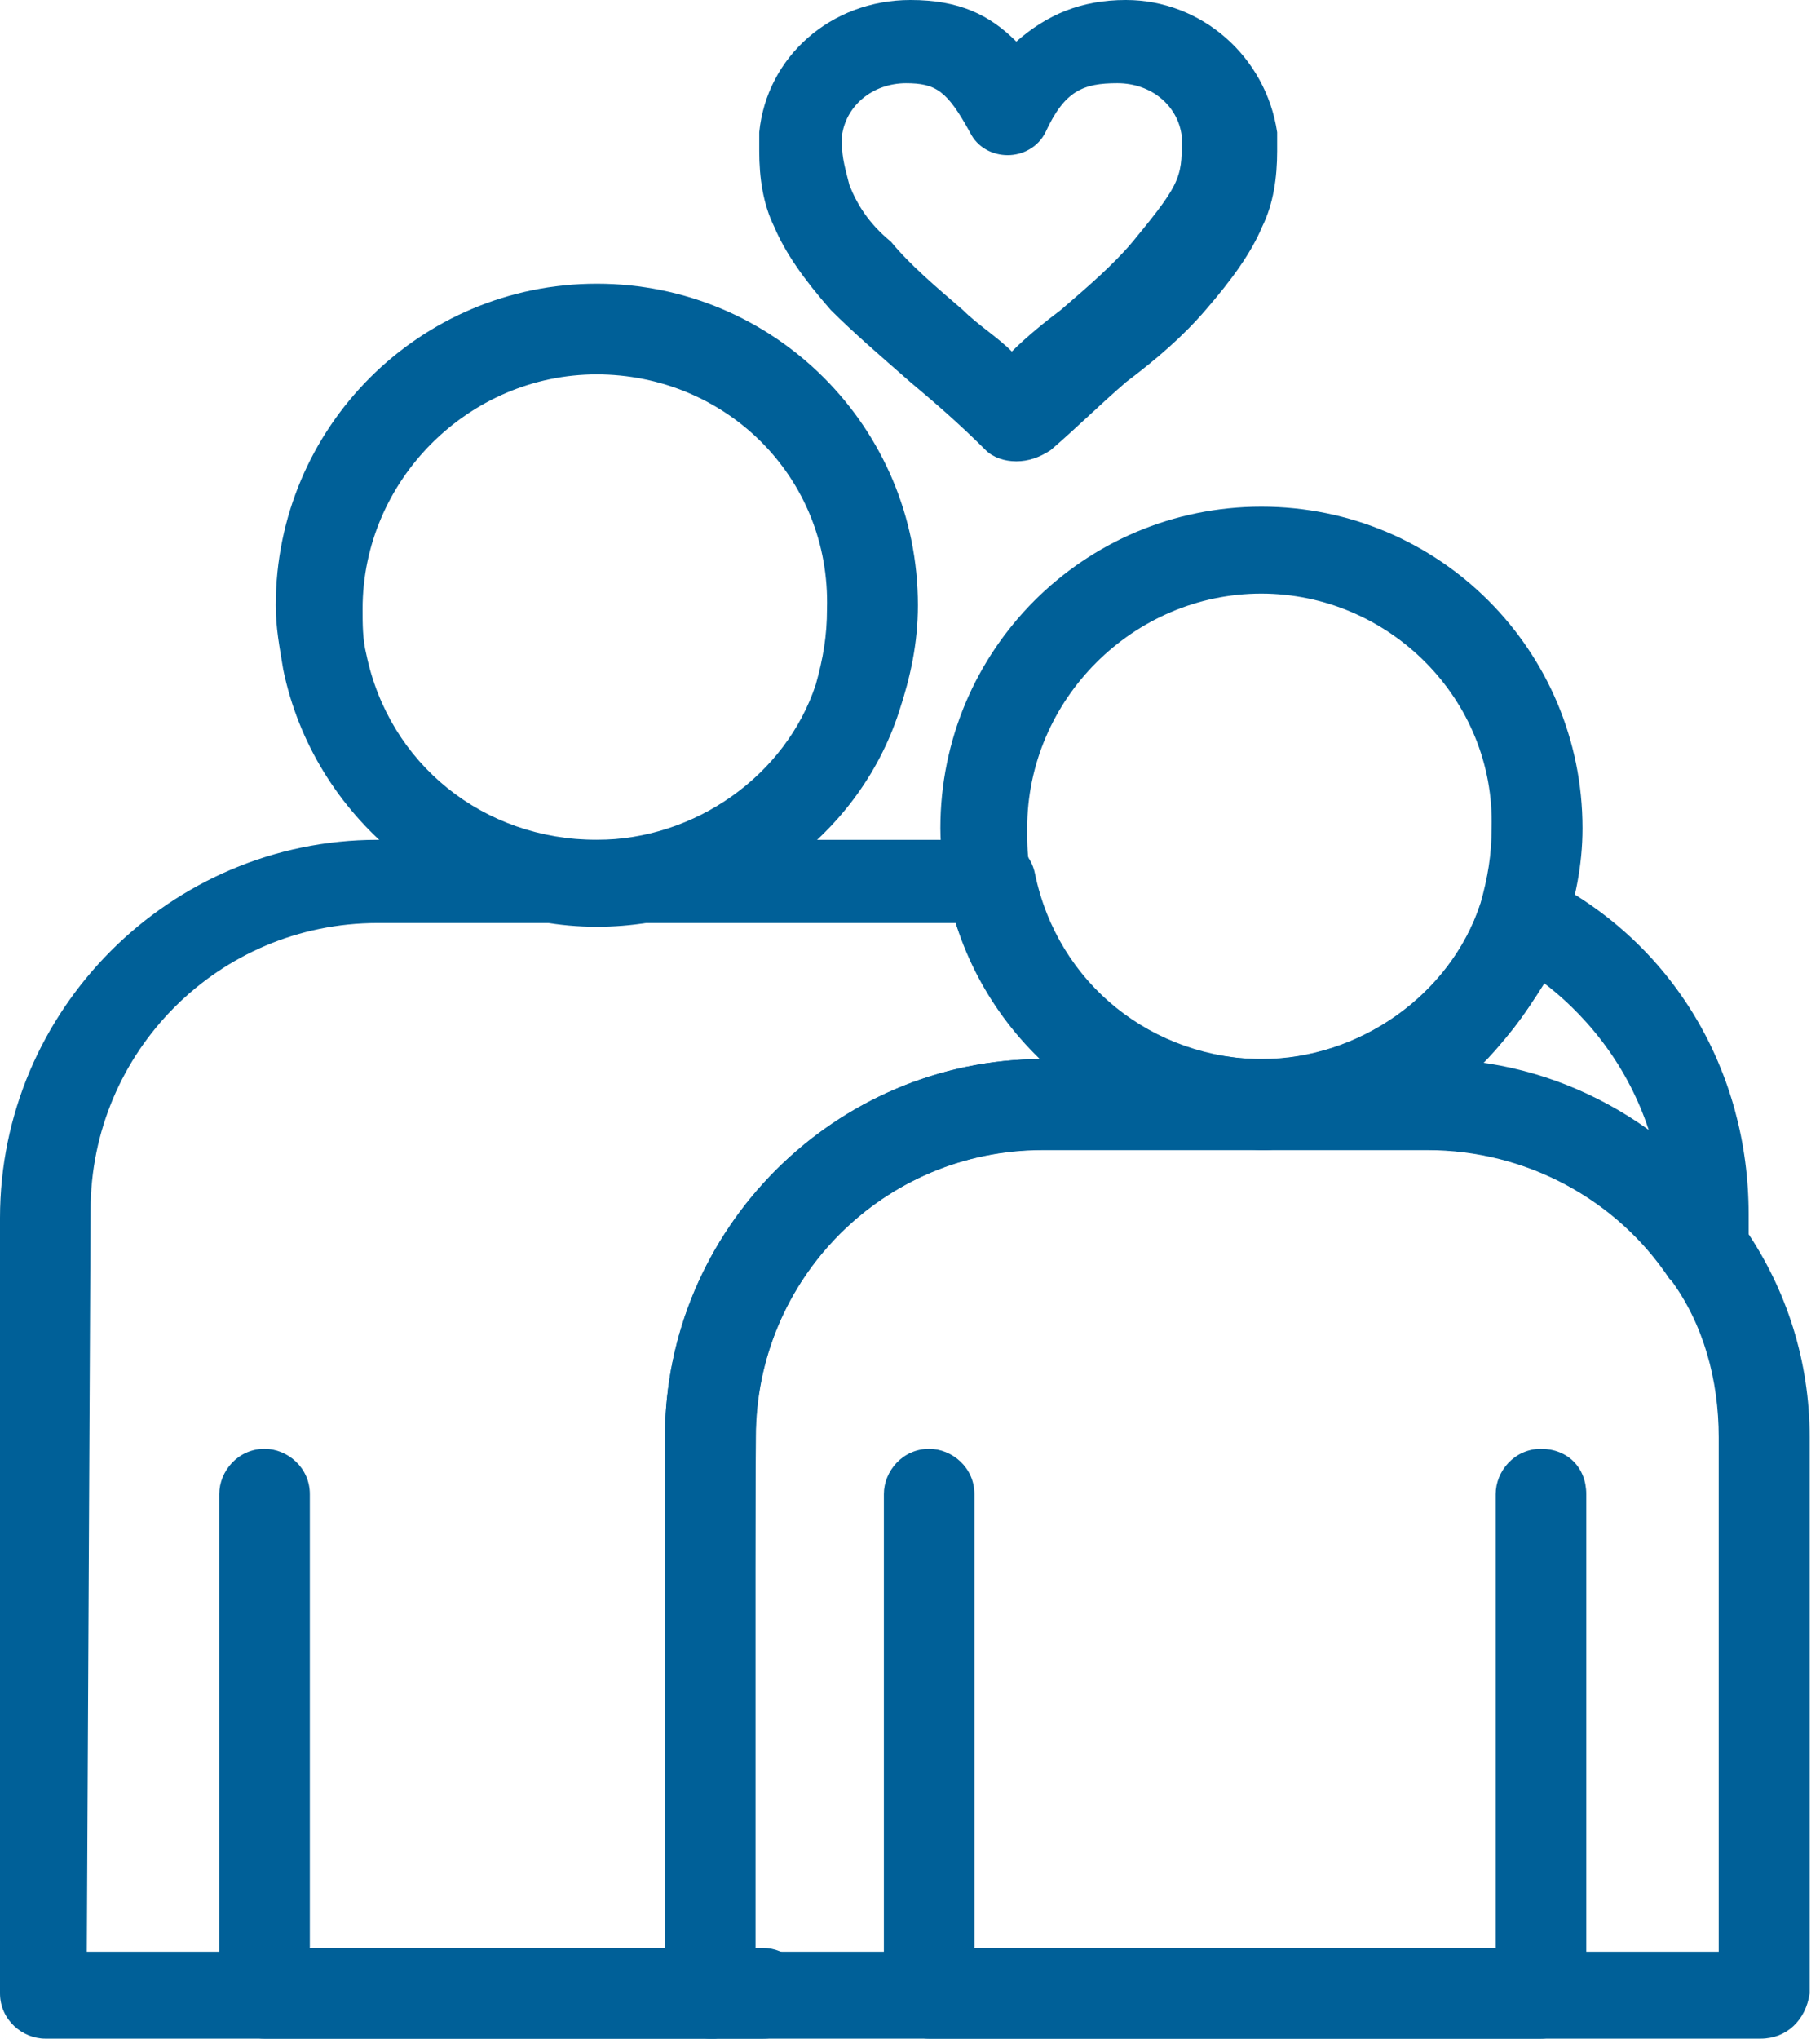
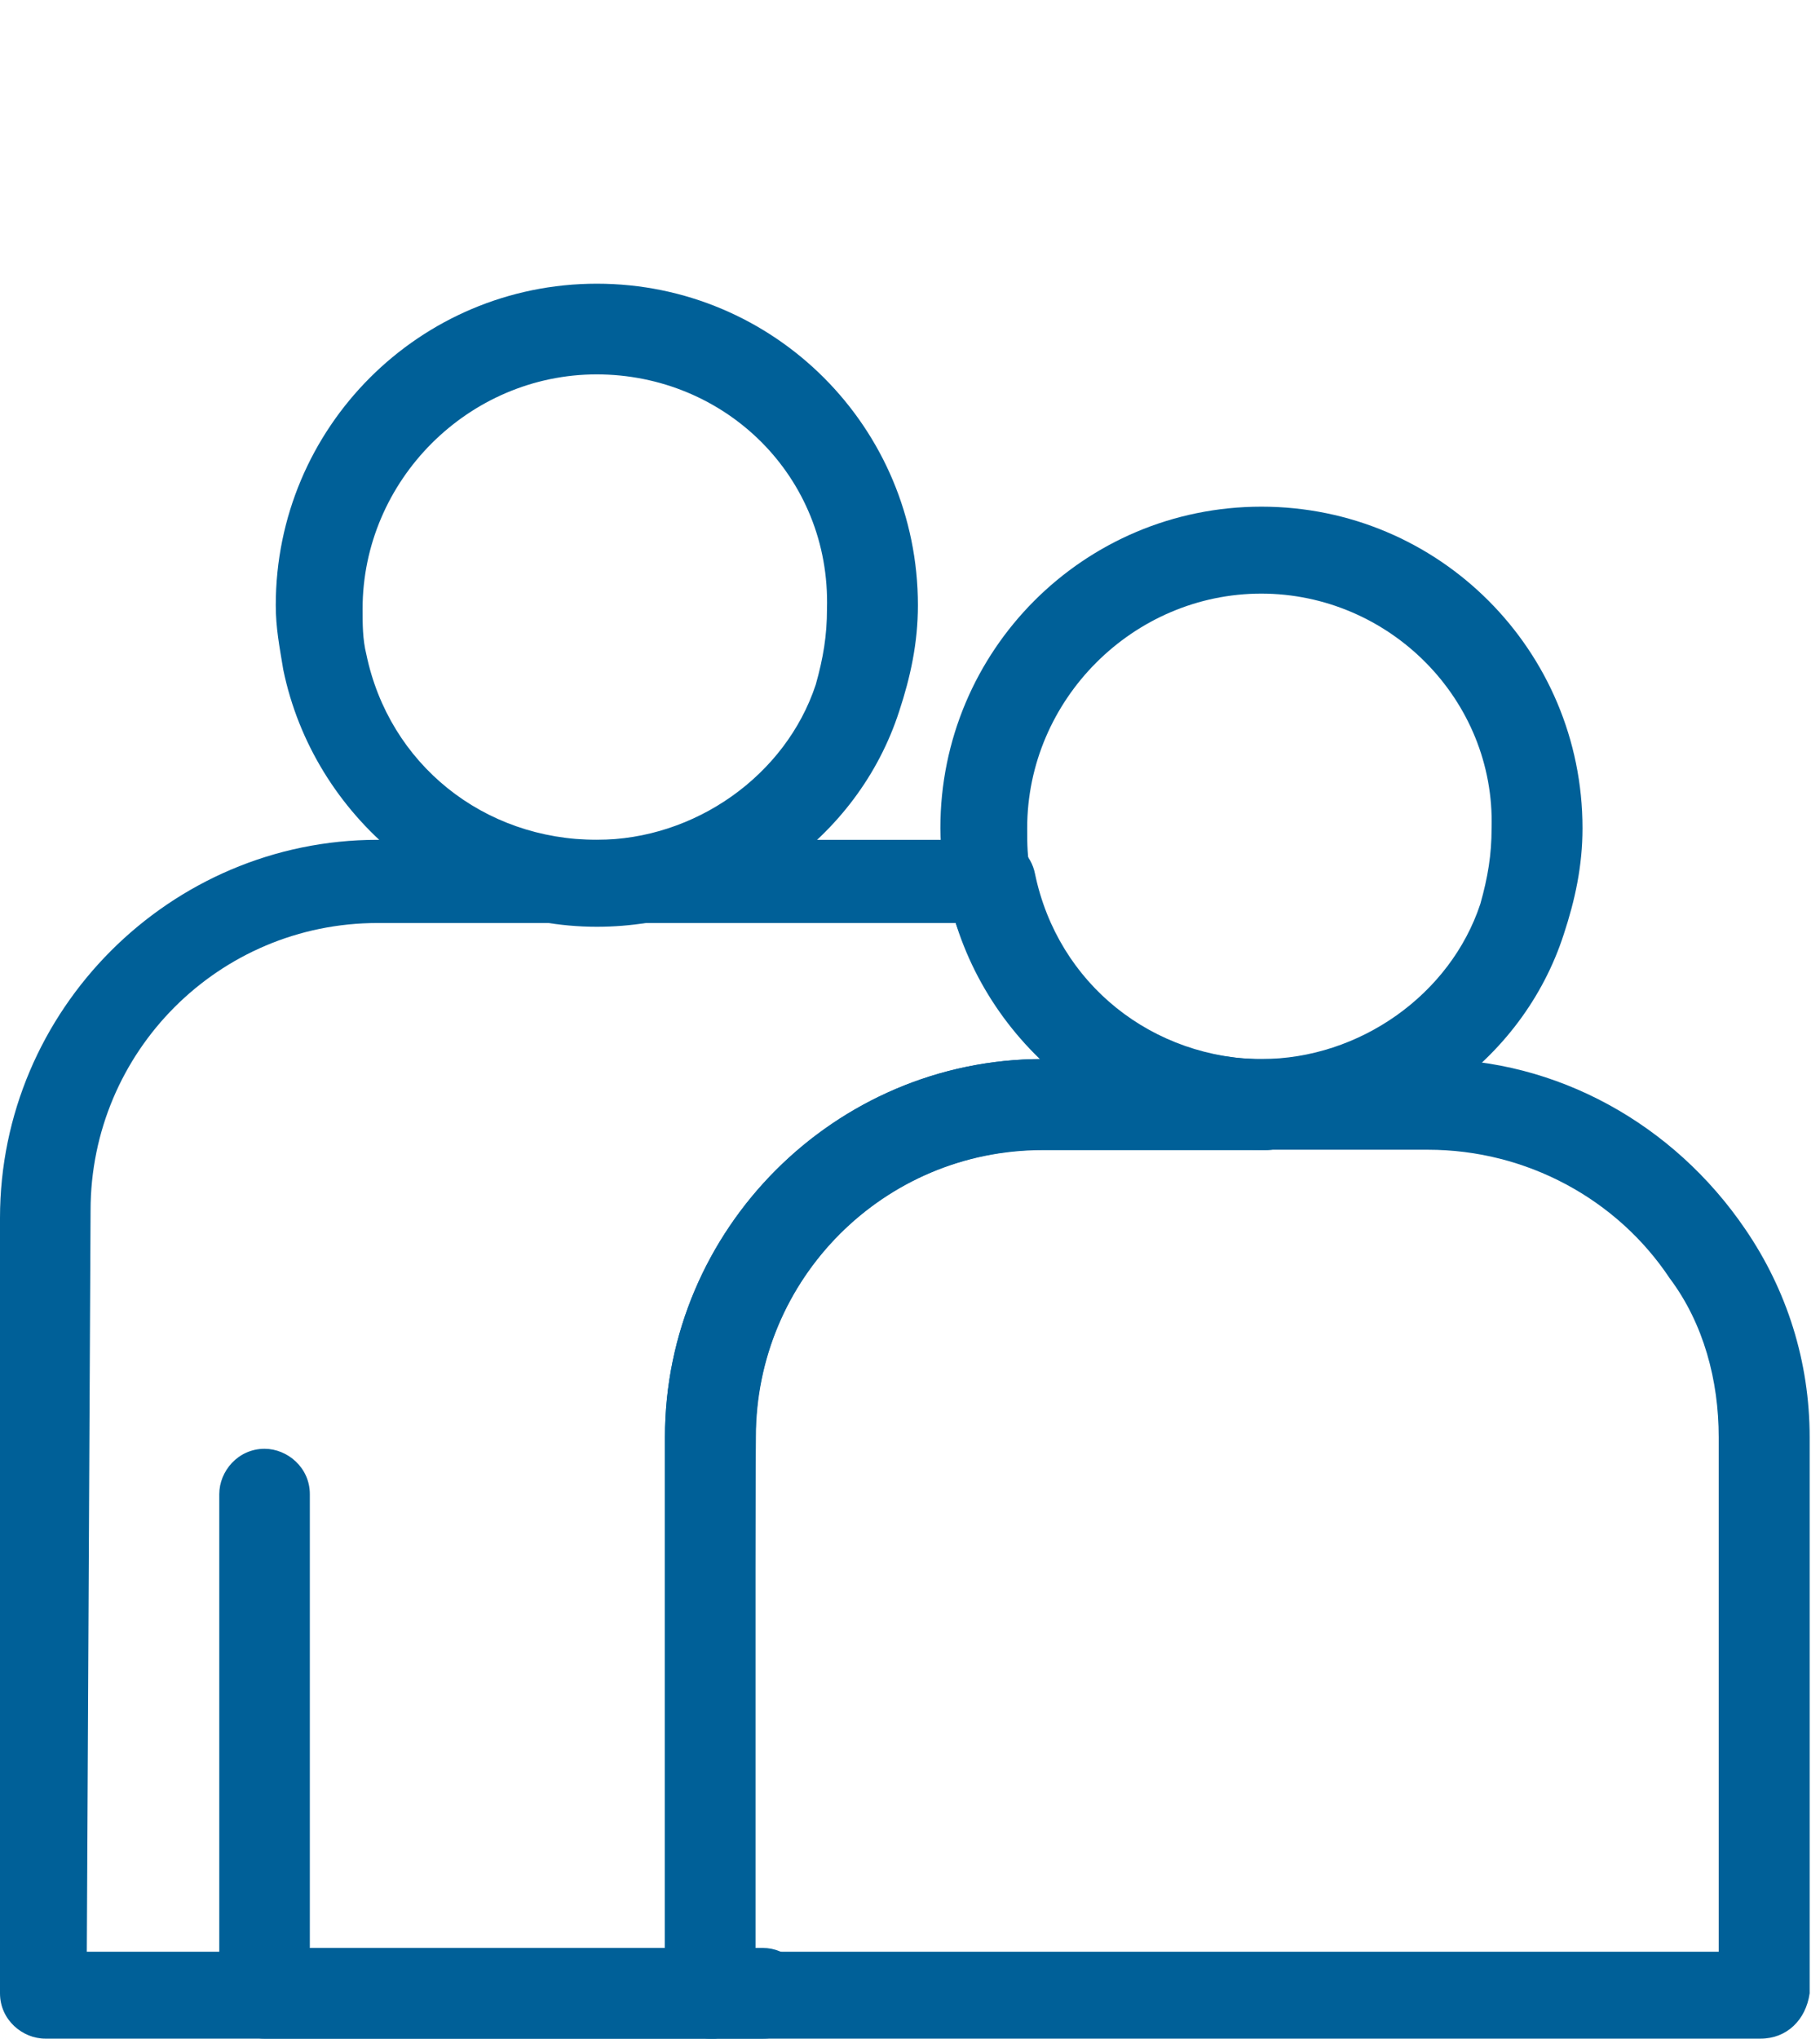
<svg xmlns="http://www.w3.org/2000/svg" width="67" height="75" viewBox="0 0 67 75" fill="none">
  <g id="6 1" clip-path="url(#clip0_696_1343)">
    <g id="_">
      <g id="___Couple___love__marriage__heart">
        <g id="Group">
-           <path id="Vector" d="M56.728 75H34.205C33.365 75 32.538 74.311 32.538 73.332V54.968C32.538 54.127 33.227 53.3 34.205 53.3C35.045 53.3 35.872 53.989 35.872 54.968V71.663H55.061V54.968C55.061 54.127 55.75 53.3 56.728 53.3C57.706 53.3 58.395 53.989 58.395 54.968V73.332C58.257 74.311 57.554 75 56.728 75Z" fill="#006098" />
          <path id="Vector_2" d="M64.8 75H26.146C25.306 75 24.48 74.311 24.48 73.332V52.872C24.48 45.221 30.734 38.961 38.379 38.961H52.706C57.293 38.961 61.604 41.333 64.249 45.221C65.778 47.454 66.619 50.087 66.619 52.872V73.332C66.481 74.311 65.778 75 64.814 75H64.8ZM27.675 71.802H63.271V52.872C63.271 50.791 62.72 48.695 61.467 47.027C59.524 44.104 56.177 42.298 52.568 42.298H38.393C32.552 42.298 27.827 47.027 27.827 52.872L27.689 71.802H27.675Z" fill="#006098" />
          <path id="Vector_3" d="M28.088 75H9.739C8.899 75 8.072 74.311 8.072 73.332V54.968C8.072 54.127 8.761 53.3 9.739 53.3C10.579 53.3 11.406 53.989 11.406 54.968V71.663H28.088C28.928 71.663 29.755 72.353 29.755 73.332C29.755 74.311 29.066 75 28.088 75Z" fill="#006098" />
          <path id="Vector_4" d="M26.146 75H1.667C0.827 75 0 74.311 0 73.332V44.807C0 37.155 6.254 30.896 13.899 30.896H36.574C37.414 30.896 37.965 31.448 38.103 32.151C38.943 36.19 42.415 38.975 46.589 38.975C47.429 38.975 48.255 39.665 48.255 40.644C48.255 41.484 47.567 42.312 46.589 42.312H38.379C32.538 42.312 27.813 47.041 27.813 52.886V73.346C27.675 74.325 26.972 75.014 26.146 75.014V75ZM3.21 71.802H24.479V52.872C24.479 45.221 30.733 38.962 38.379 38.962C36.987 37.569 35.871 35.901 35.183 33.957H13.899C8.059 33.957 3.334 38.686 3.334 44.531L3.196 71.802H3.21Z" fill="#006098" />
-           <path id="Vector_5" d="M62.844 47.73C62.293 47.73 61.866 47.454 61.453 47.041C59.51 44.118 56.163 42.312 52.554 42.312H46.437C45.597 42.312 44.77 41.622 44.77 40.644C44.77 39.803 45.459 38.975 46.437 38.975C50.047 38.975 53.394 36.604 54.496 33.268C54.634 32.854 55.047 32.427 55.474 32.289C55.887 32.151 56.452 32.151 56.865 32.289C61.59 34.66 64.373 39.389 64.373 44.669V46.062C64.373 46.751 63.96 47.454 63.257 47.592C63.12 47.73 62.982 47.73 62.844 47.73ZM54.496 39.237C56.865 39.513 58.946 40.492 60.75 41.746C60.061 39.513 58.67 37.569 56.852 36.177C56.163 37.293 55.322 38.41 54.482 39.237H54.496Z" fill="#006098" />
          <path id="Vector_6" d="M46.438 42.298C40.872 42.298 36.01 38.258 34.894 32.84C34.756 31.999 34.618 31.31 34.618 30.469C34.618 23.934 39.894 18.64 46.438 18.64C52.981 18.64 58.257 23.934 58.257 30.469C58.257 31.861 57.981 33.116 57.568 34.37C56.039 39.099 51.452 42.298 46.438 42.298ZM46.438 21.838C41.712 21.838 37.814 25.74 37.814 30.469C37.814 31.02 37.814 31.585 37.952 32.137C38.792 36.176 42.264 38.961 46.438 38.961C50.047 38.961 53.394 36.59 54.496 33.254C54.772 32.275 54.91 31.448 54.91 30.469C55.047 25.74 51.149 21.838 46.424 21.838H46.438Z" fill="#006098" />
          <path id="Vector_7" d="M21.972 34.095C16.406 34.095 11.544 30.055 10.428 24.637C10.29 23.796 10.152 23.107 10.152 22.266C10.152 15.731 15.442 10.437 21.972 10.437C28.501 10.437 33.791 15.717 33.791 22.266C33.791 23.658 33.516 24.913 33.102 26.167C31.573 30.896 26.986 34.095 21.972 34.095ZM21.972 13.773C17.247 13.773 13.348 17.675 13.348 22.403C13.348 22.955 13.348 23.52 13.486 24.072C14.326 28.111 17.798 30.896 21.972 30.896C25.581 30.896 28.928 28.525 30.03 25.188C30.306 24.209 30.444 23.382 30.444 22.403C30.581 17.537 26.697 13.773 21.958 13.773H21.972Z" fill="#006098" />
-           <path id="Vector_8" d="M37.4 16.971C36.987 16.971 36.56 16.834 36.284 16.558C35.306 15.579 34.342 14.752 33.502 14.049C32.386 13.07 31.422 12.243 30.581 11.402C29.603 10.285 28.915 9.32 28.501 8.341C28.088 7.5 27.95 6.535 27.95 5.556V4.867C28.226 2.082 30.595 0 33.516 0C35.32 0 36.436 0.551 37.414 1.53C38.53 0.551 39.783 0 41.45 0C44.233 0 46.602 2.082 47.016 4.867V5.556C47.016 6.535 46.878 7.5 46.464 8.341C46.051 9.32 45.349 10.285 44.384 11.402C43.544 12.38 42.58 13.208 41.464 14.049C40.486 14.89 39.659 15.717 38.681 16.558C38.268 16.834 37.841 16.971 37.428 16.971H37.4ZM33.364 3.061C32.11 3.061 31.132 3.902 30.995 5.005V5.28C30.995 5.832 31.132 6.259 31.27 6.811C31.546 7.5 31.959 8.203 32.799 8.892C33.488 9.733 34.466 10.561 35.444 11.402C35.995 11.953 36.698 12.38 37.249 12.932C37.8 12.38 38.502 11.815 39.053 11.402C40.031 10.561 40.996 9.733 41.698 8.892C42.387 8.051 42.952 7.362 43.227 6.811C43.503 6.259 43.503 5.832 43.503 5.28V5.005C43.365 3.888 42.387 3.061 41.133 3.061C39.88 3.061 39.191 3.336 38.488 4.867C38.213 5.418 37.648 5.708 37.097 5.708C36.546 5.708 35.981 5.432 35.706 4.867C34.865 3.336 34.452 3.061 33.336 3.061H33.364Z" fill="#006098" />
        </g>
      </g>
    </g>
  </g>
  <defs>
    <clipPath id="clip0_696_1343">
      <rect width="66.605" height="75" fill="white" />
    </clipPath>
  </defs>
</svg>